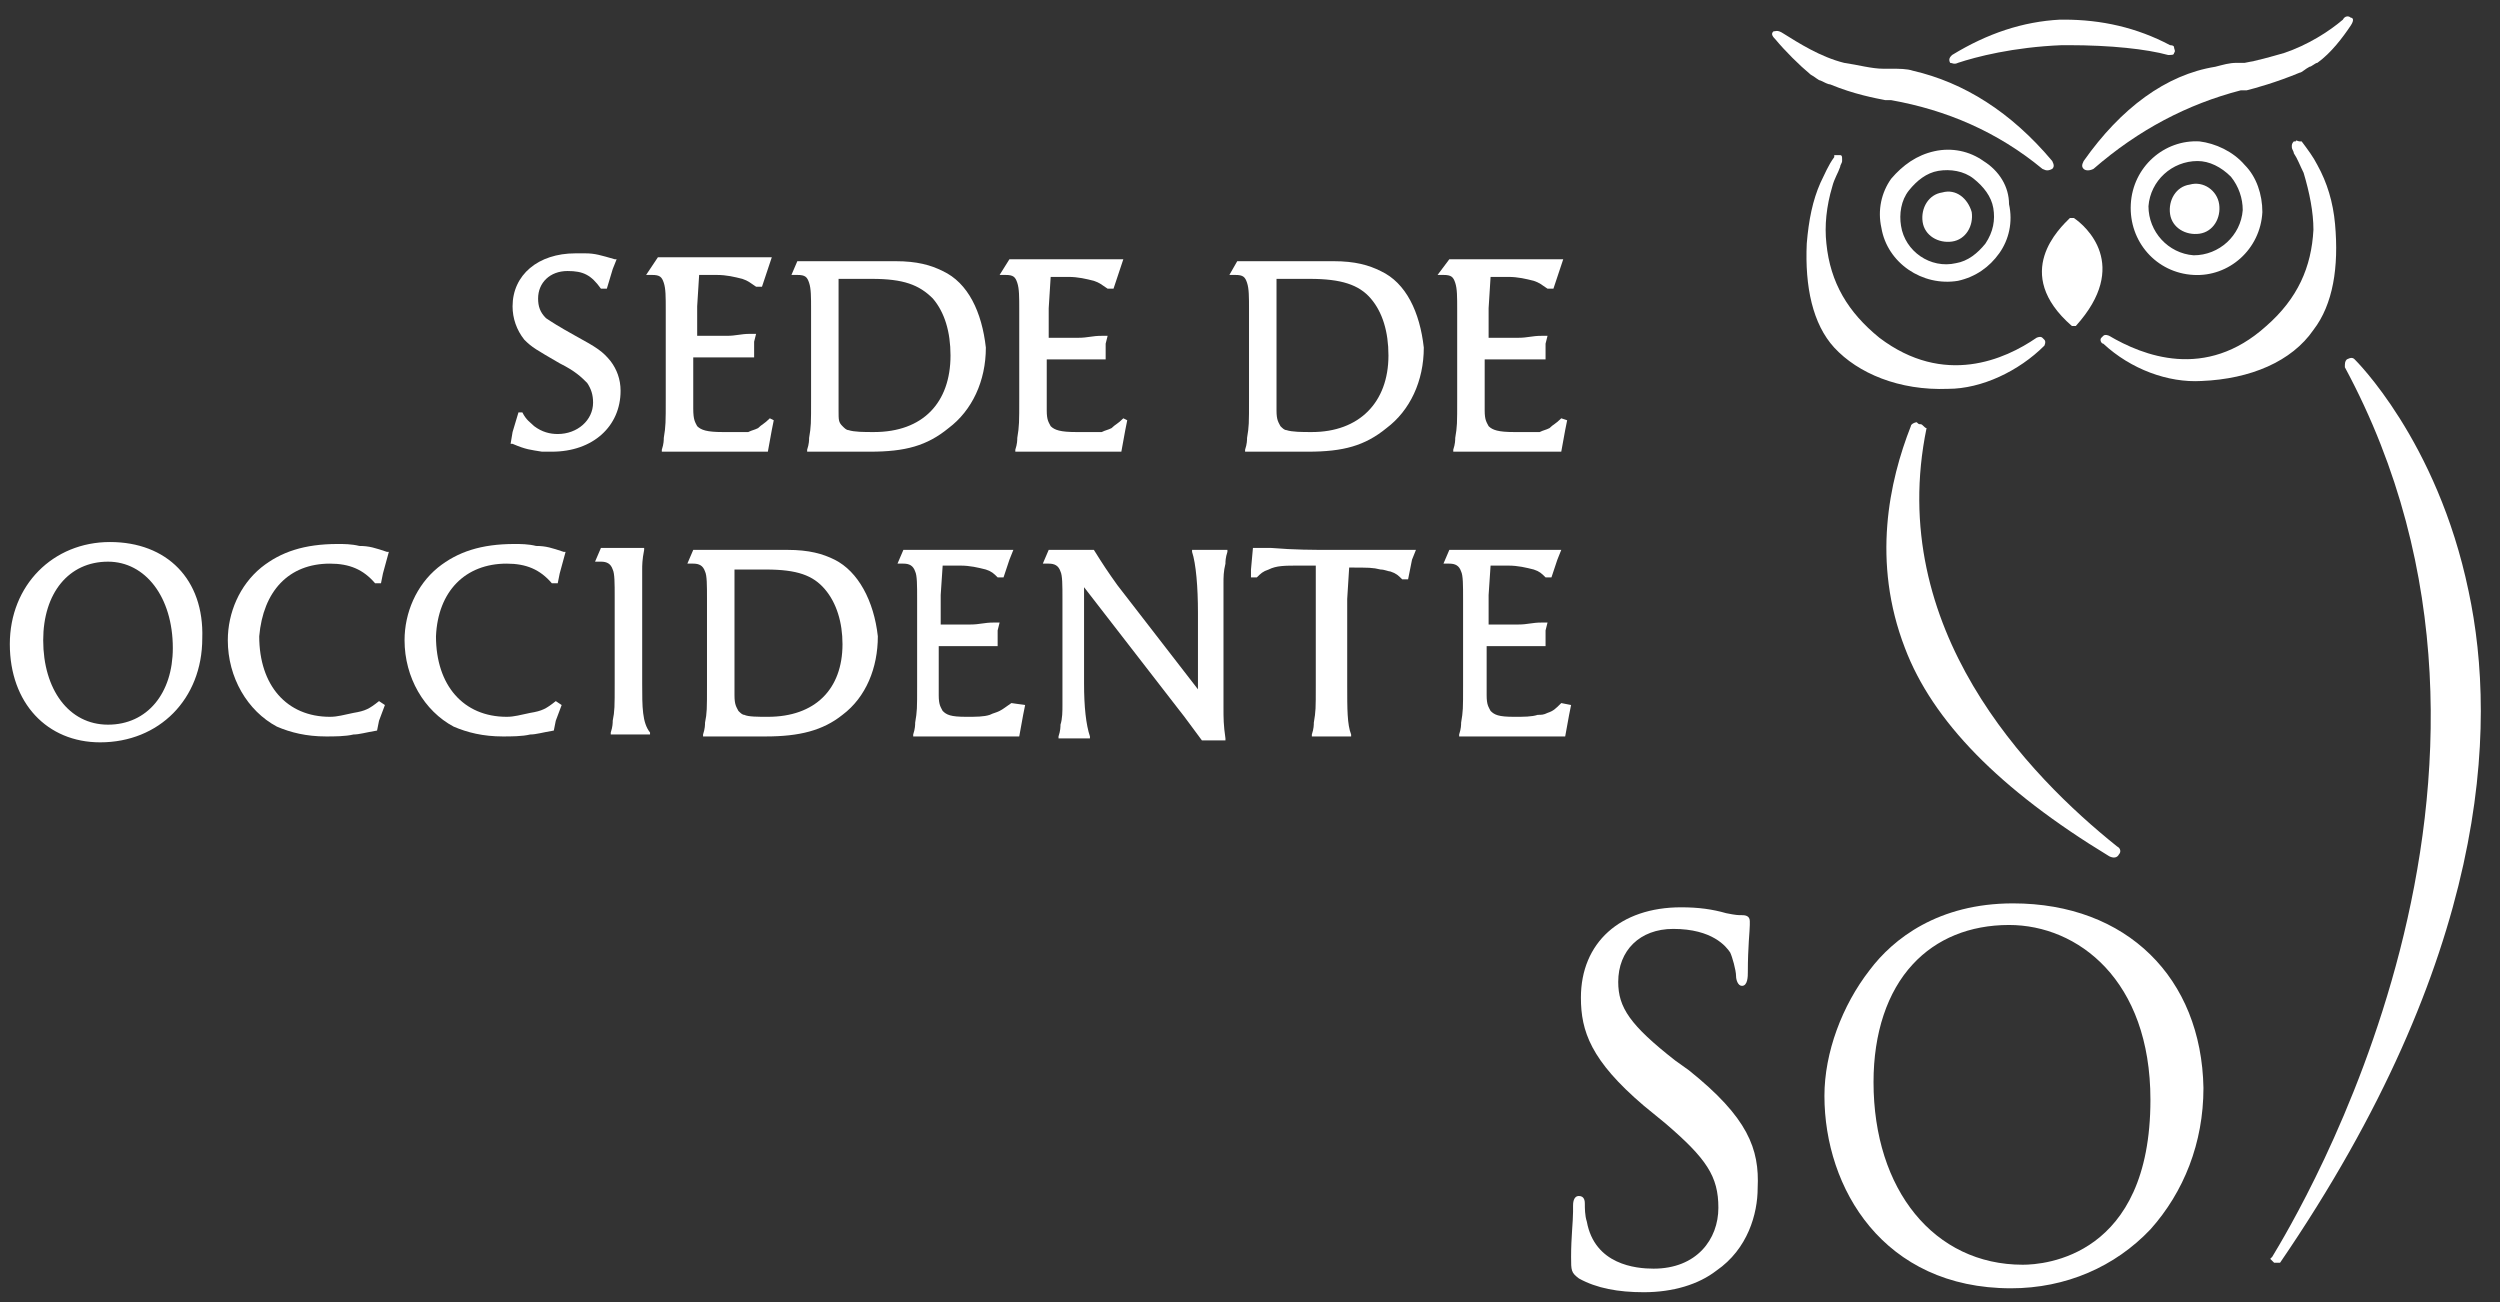
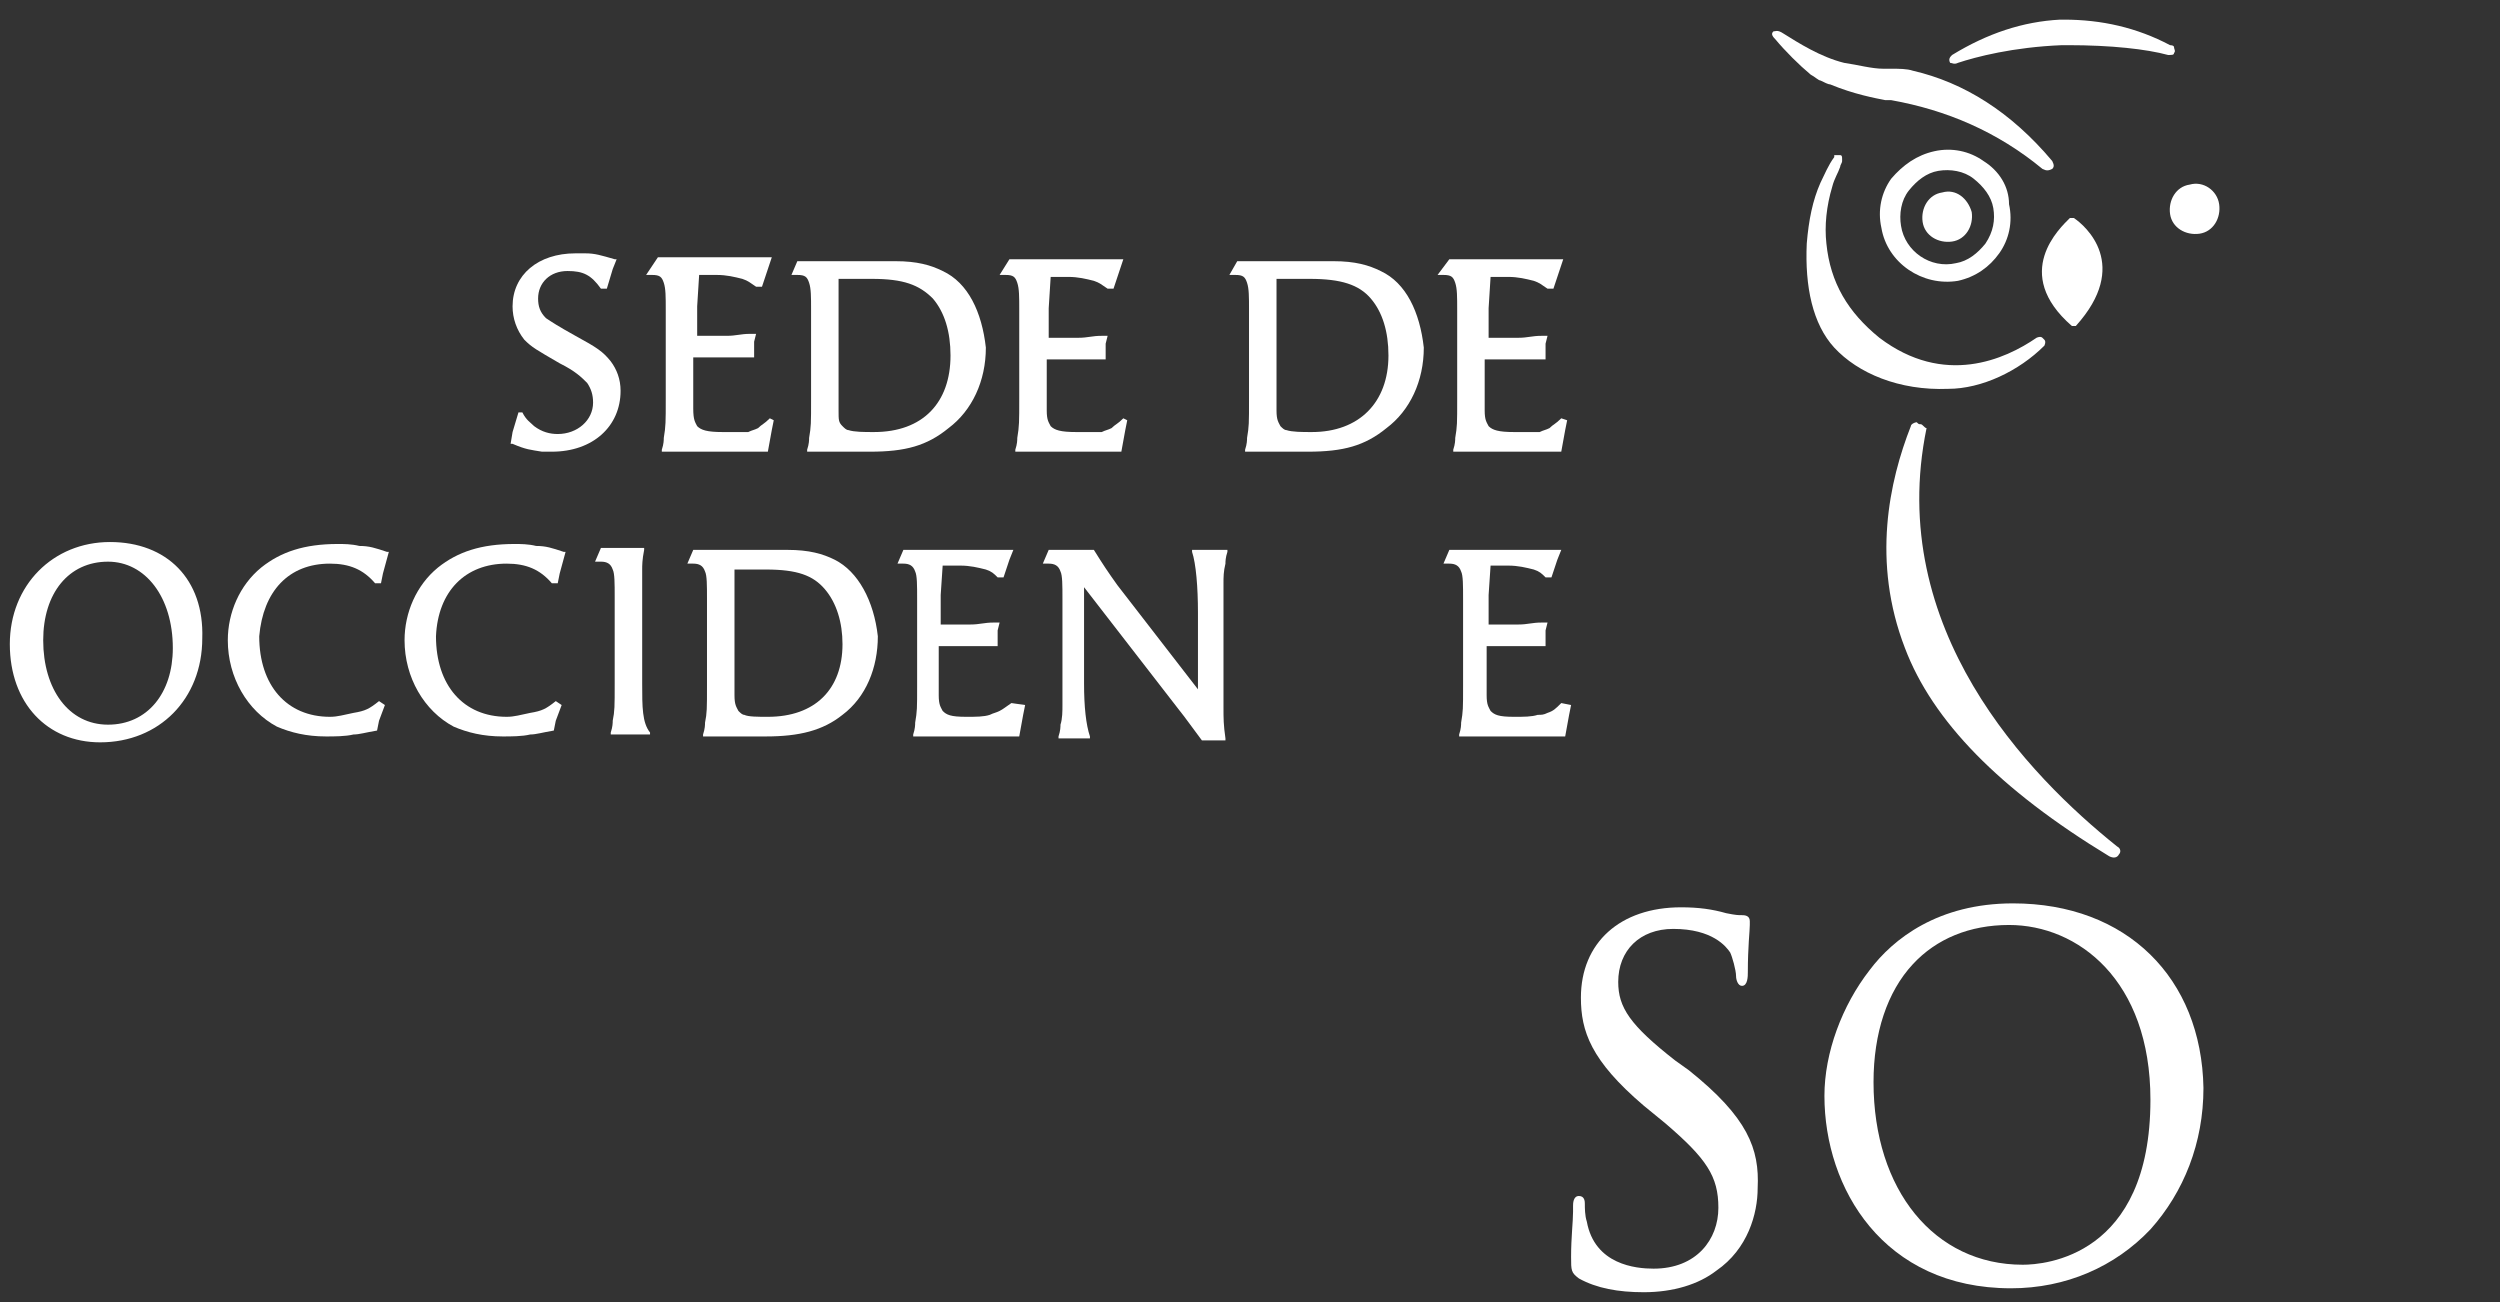
<svg xmlns="http://www.w3.org/2000/svg" version="1.1" id="Layer_1" x="0px" y="0px" viewBox="0 0 127.3 66.3" style="enable-background:new 0 0 127.3 66.3;" xml:space="preserve">
  <rect x="0" y="0" width="127.3" height="66.3" fill="#333333" stroke="none" />
  <style type="text/css">
	.st0{fill:#FFFFFF;}
</style>
  <path class="st0" d="M60.7,28l0,0.1c0.2,0.6,0.3,1.8,0.3,3.1l0,3.2l0,0.7l-4.1-5.3c-0.5-0.7-0.7-1-1.2-1.8l0,0L55,28h-1.2l-0.4,0  l-0.3,0.7h0.3c0.3,0,0.5,0.1,0.6,0.4c0.1,0.2,0.1,0.7,0.1,1.4l0,5.4c0,0.3,0,0.7-0.1,1c0,0.1,0,0.3-0.1,0.6l0,0.1l0.5,0H55l0.5,0  l0-0.1c-0.2-0.6-0.3-1.5-0.3-2.7l0-4.5l0-0.4l4.8,6.2c0.4,0.5,0.6,0.8,1.2,1.6l0,0l1.2,0l0-0.1c-0.1-0.7-0.1-1-0.1-1.6l0-0.1  c0-0.3,0-0.6,0-0.8l0-3.8c0-0.5,0-0.9,0-1.2c0-0.2,0-0.3,0-0.4c0-0.3,0-0.6,0.1-1c0-0.1,0-0.3,0.1-0.6l0-0.1l-1.3,0L60.7,28z" />
  <path class="st0" d="M51.5,35.8c-0.3,0.2-0.4,0.3-0.6,0.4c-0.2,0.1-0.3,0.1-0.5,0.2c-0.3,0.1-0.7,0.1-1.2,0.1c-0.8,0-1-0.1-1.2-0.3  c-0.1-0.2-0.2-0.3-0.2-0.8c0-0.2,0-0.4,0-0.6v-1.9c0.5,0,0.7,0,1,0c0.4,0,0.8,0,1.3,0c0.1,0,0.3,0,0.6,0l0.1,0l0-0.4l0-0.4l0.1-0.4  l-0.3,0c-0.5,0-0.7,0.1-1.2,0.1h-1.5v-1.5l0.1-1.5c0.4,0,0.7,0,0.9,0c0.5,0,0.9,0.1,1.3,0.2c0.3,0.1,0.4,0.2,0.6,0.4l0,0l0.3,0  l0.3-0.9l0.2-0.5l-0.5,0c-0.6,0-0.9,0-2.2,0h-1.8l-1.1,0l-0.3,0.7h0.3c0.3,0,0.5,0.1,0.6,0.4c0.1,0.2,0.1,0.7,0.1,1.4l0,4.4  c0,1.2,0,1.3-0.1,1.9c0,0.1,0,0.3-0.1,0.6l0,0.1l1.4,0l1.8,0c0.7,0,1.2,0,1.4,0h0.2c0.1,0,0.2,0,0.4,0l0.2,0l0.2-1.1l0.1-0.5  L51.5,35.8L51.5,35.8z" />
  <path class="st0" d="M79.5,35.8L79.5,35.8c-0.3,0.3-0.4,0.4-0.7,0.5c-0.2,0.1-0.3,0.1-0.5,0.1c-0.3,0.1-0.7,0.1-1.2,0.1  c-0.8,0-1-0.1-1.2-0.3c-0.1-0.2-0.2-0.3-0.2-0.8l0,0c0-0.2,0-0.4,0-0.6v-1.9c0.5,0,0.7,0,1,0c0.4,0,0.8,0,1.3,0c0.1,0,0.3,0,0.6,0  l0.1,0l0-0.4l0-0.4l0.1-0.4l-0.3,0c-0.5,0-0.7,0.1-1.2,0.1h-1.5v-1.5l0.1-1.5c0.4,0,0.7,0,0.9,0c0.5,0,0.9,0.1,1.3,0.2  c0.3,0.1,0.4,0.2,0.6,0.4l0,0l0.3,0l0.3-0.9l0.2-0.5l-0.5,0c-0.6,0-0.9,0-2.2,0h-1.9l-1.1,0l-0.3,0.7h0.3c0.3,0,0.5,0.1,0.6,0.4  c0.1,0.2,0.1,0.7,0.1,1.4l0,4.4c0,1.2,0,1.3-0.1,1.9c0,0.1,0,0.3-0.1,0.6l0,0.1l1.4,0l1.8,0c0.7,0,1.2,0,1.4,0h0.2  c0.1,0,0.2,0,0.4,0l0.2,0l0.2-1.1l0.1-0.5L79.5,35.8z" />
  <path class="st0" d="M42.5,28.5c-0.6-0.3-1.3-0.5-2.4-0.5c-0.3,0-0.7,0-1.2,0c-0.3,0-0.6,0-1,0c-0.4,0-0.7,0-1,0h-1.2l-0.4,0  L35,28.7h0.3c0.3,0,0.5,0.1,0.6,0.4c0.1,0.2,0.1,0.7,0.1,1.4l0,4.4c0,1.2,0,1.4-0.1,1.9c0,0.1,0,0.3-0.1,0.6l0,0.1l0.5,0h1  c0.5,0,0.9,0,1.2,0c0.2,0,0.4,0,0.5,0c1.7,0,2.9-0.3,3.9-1.1c1.2-0.9,1.8-2.4,1.8-4C44.5,30.6,43.7,29.1,42.5,28.5 M39.1,36.5  c-0.5,0-1,0-1.2-0.1c-0.1,0-0.2-0.1-0.3-0.2c-0.1-0.2-0.2-0.3-0.2-0.8l0-0.1c0-0.2,0-0.4,0-0.5l0-4.3l0-1.5l0.4,0c0.6,0,0.9,0,1.2,0  c1.6,0,2.4,0.3,3,1c0.6,0.7,0.9,1.7,0.9,2.8C42.9,35.1,41.5,36.5,39.1,36.5" />
  <path class="st0" d="M5.6,27.6c-2.9,0-5.1,2.2-5.1,5.2c0,3,1.9,5,4.6,5c3,0,5.2-2.2,5.2-5.3C10.4,29.5,8.5,27.6,5.6,27.6 M5.5,36.9  c-2,0-3.3-1.8-3.3-4.3c0-2.4,1.3-4,3.3-4c1.9,0,3.3,1.8,3.3,4.4C8.8,35.3,7.5,36.9,5.5,36.9" />
-   <path class="st0" d="M67.8,28c-0.9,0-1.9,0-3.1-0.1l-0.9,0l-0.1,1.1l0,0.4l0.3,0l0,0c0.2-0.2,0.3-0.3,0.6-0.4  c0.4-0.2,0.8-0.2,1.6-0.2c0.1,0,0.2,0,0.3,0c0.1,0,0.3,0,0.5,0c0,0.1,0,0.3,0,0.4c0,0.2,0,0.3,0,0.4c0,0.4,0,0.7,0,0.8l0,4.5  c0,1.2,0,1.3-0.1,1.9c0,0.1,0,0.3-0.1,0.6l0,0.1l0.5,0h1l0.5,0l0-0.1c-0.2-0.5-0.2-1.3-0.2-2.5l0-4.4l0.1-1.6c1,0,1.2,0,1.6,0.1  c0.2,0,0.4,0.1,0.5,0.1c0.3,0.1,0.4,0.2,0.6,0.4l0,0l0.3,0l0.2-1l0.2-0.5L71,28C69.8,28,68.7,28,67.8,28" />
  <path class="st0" d="M32.7,34.8l0-4.4c0-0.7,0-1.2,0-1.4c0-0.2,0-0.5,0.1-1l0-0.1l-0.5,0H31l-0.4,0l-0.3,0.7h0.3  c0.3,0,0.5,0.1,0.6,0.4c0.1,0.2,0.1,0.7,0.1,1.4l0,4.4c0,1.2,0,1.4-0.1,1.9c0,0.1,0,0.3-0.1,0.6l0,0.1l0.5,0h1l0.5,0l0-0.1  C32.7,36.8,32.7,36,32.7,34.8" />
  <path class="st0" d="M25.8,28.7c1,0,1.7,0.3,2.3,1l0,0h0.3l0.1-0.5l0.3-1.1l-0.1,0c-0.6-0.2-0.9-0.3-1.4-0.3  c-0.4-0.1-0.8-0.1-1.1-0.1c-1.7,0-2.9,0.4-3.9,1.2c-1.1,0.9-1.7,2.3-1.7,3.7c0,1.9,1,3.6,2.5,4.4c0.7,0.3,1.5,0.5,2.5,0.5  c0.4,0,1,0,1.4-0.1c0.3,0,0.6-0.1,1.2-0.2l0,0l0.1-0.5l0.3-0.8l-0.3-0.2l0,0c-0.5,0.4-0.7,0.5-1.3,0.6c-0.5,0.1-0.8,0.2-1.2,0.2  c-2.2,0-3.6-1.6-3.6-4.1C22.3,30.1,23.7,28.7,25.8,28.7" />
  <path class="st0" d="M16.8,28.7c1,0,1.7,0.3,2.3,1l0,0h0.3l0.1-0.5l0.3-1.1l-0.1,0c-0.6-0.2-0.9-0.3-1.4-0.3  c-0.4-0.1-0.8-0.1-1.1-0.1c-1.7,0-2.9,0.4-3.9,1.2c-1.1,0.9-1.7,2.3-1.7,3.7c0,1.9,1,3.6,2.5,4.4c0.7,0.3,1.5,0.5,2.5,0.5  c0.4,0,1,0,1.4-0.1c0.3,0,0.6-0.1,1.2-0.2l0,0l0.1-0.5l0.3-0.8l-0.3-0.2l0,0c-0.5,0.4-0.7,0.5-1.3,0.6c-0.5,0.1-0.8,0.2-1.2,0.2  c-2.2,0-3.6-1.6-3.6-4.1C13.4,30.1,14.7,28.7,16.8,28.7" />
  <path class="st0" d="M57.2,21.3c-0.3,0.3-0.4,0.3-0.6,0.5c-0.2,0.1-0.3,0.1-0.5,0.2C55.7,22,55.3,22,54.8,22c-0.8,0-1.1-0.1-1.3-0.3  c-0.1-0.2-0.2-0.3-0.2-0.8l0,0c0-0.2,0-0.4,0-0.6v-2c0.5,0,0.7,0,1,0c0.4,0,0.9,0,1.3,0c0.1,0,0.3,0,0.6,0l0.1,0l0-0.4l0-0.4  l0.1-0.4l-0.3,0c-0.5,0-0.7,0.1-1.2,0.1h-1.5v-1.5l0.1-1.6c0.4,0,0.7,0,0.9,0c0.5,0,0.9,0.1,1.3,0.2c0.3,0.1,0.4,0.2,0.7,0.4l0,0  l0.3,0l0.3-0.9l0.2-0.6l-0.5,0c-0.6,0-0.9,0-2.2,0h-1.9l-1.2,0L50.9,14h0.3c0.4,0,0.5,0.1,0.6,0.4c0.1,0.3,0.1,0.7,0.1,1.4l0,4.5  c0,1.2,0,1.4-0.1,2c0,0.1,0,0.3-0.1,0.6l0,0.1l1.4,0l1.8,0c0.7,0,1.2,0,1.4,0l0.2,0c0.1,0,0.2,0,0.4,0l0.2,0l0.2-1.1l0.1-0.5  L57.2,21.3L57.2,21.3z" />
  <path class="st0" d="M39.2,21.3c-0.3,0.3-0.4,0.3-0.6,0.5c-0.2,0.1-0.3,0.1-0.5,0.2C37.7,22,37.3,22,36.8,22c-0.8,0-1.1-0.1-1.3-0.3  c-0.1-0.2-0.2-0.3-0.2-0.9c0-0.2,0-0.4,0-0.6v-2c0.5,0,0.7,0,1.1,0c0.4,0,0.9,0,1.3,0c0.1,0,0.3,0,0.6,0l0.1,0l0-0.4l0-0.4l0.1-0.4  l-0.3,0c-0.5,0-0.7,0.1-1.2,0.1h-1.5v-1.5l0.1-1.6c0.4,0,0.7,0,0.9,0c0.5,0,0.9,0.1,1.3,0.2c0.3,0.1,0.4,0.2,0.7,0.4l0,0l0.3,0  l0.3-0.9l0.2-0.6l-0.5,0c-0.6,0-0.9,0-2.2,0h-1.9l-1.2,0L32.9,14h0.3c0.4,0,0.5,0.1,0.6,0.4c0.1,0.3,0.1,0.7,0.1,1.4l0,4.5  c0,1.2,0,1.4-0.1,2c0,0.1,0,0.3-0.1,0.6l0,0.1l1.4,0l1.8,0c0.7,0,1.2,0,1.4,0l0.2,0c0.1,0,0.2,0,0.4,0l0.2,0l0.2-1.1l0.1-0.5  L39.2,21.3L39.2,21.3z" />
  <path class="st0" d="M48,13.8c-0.6-0.3-1.3-0.5-2.4-0.5c-0.3,0-0.8,0-1.2,0c-0.3,0-0.6,0-1,0c-0.4,0-0.7,0-1,0H41l-0.4,0L40.3,14  h0.3c0.4,0,0.5,0.1,0.6,0.4c0.1,0.3,0.1,0.7,0.1,1.4l0,4.5c0,1.3,0,1.4-0.1,2c0,0.1,0,0.3-0.1,0.6l0,0.1l0.5,0h1c0.5,0,0.9,0,1.2,0  c0.2,0,0.4,0,0.5,0c1.8,0,2.9-0.3,4-1.2c1.2-0.9,1.9-2.4,1.9-4.1C50,15.9,49.3,14.4,48,13.8 M44.5,22c-0.5,0-1,0-1.3-0.1  c-0.1,0-0.2-0.1-0.3-0.2c-0.2-0.2-0.2-0.3-0.2-0.8l0-0.1c0-0.2,0-0.4,0-0.5l0-4.5l0-1.6l0.4,0c0.6,0,0.9,0,1.3,0  c1.6,0,2.4,0.3,3.1,1c0.6,0.7,0.9,1.7,0.9,2.9C48.4,20.5,47,22,44.5,22" />
  <path class="st0" d="M79.5,21.3c-0.3,0.3-0.4,0.3-0.6,0.5c-0.2,0.1-0.3,0.1-0.5,0.2C78,22,77.6,22,77.1,22c-0.8,0-1.1-0.1-1.3-0.3  c-0.1-0.2-0.2-0.3-0.2-0.8c0-0.2,0-0.4,0-0.6v-2c0.5,0,0.7,0,1.1,0c0.4,0,0.9,0,1.3,0c0.1,0,0.3,0,0.6,0l0.1,0l0-0.4l0-0.4l0.1-0.4  l-0.3,0c-0.5,0-0.7,0.1-1.2,0.1h-1.5v-1.5l0.1-1.6c0.4,0,0.7,0,0.9,0c0.5,0,0.9,0.1,1.3,0.2c0.3,0.1,0.4,0.2,0.7,0.4l0,0l0.3,0  l0.3-0.9l0.2-0.6l-0.5,0c-0.6,0-0.9,0-2.2,0h-1.9l-1.2,0L73.2,14h0.3c0.4,0,0.5,0.1,0.6,0.4c0.1,0.3,0.1,0.7,0.1,1.4l0,4.5  c0,1.3,0,1.4-0.1,2c0,0.1,0,0.3-0.1,0.6l0,0.1l1.4,0l1.8,0c0.7,0,1.2,0,1.5,0l0.2,0c0.1,0,0.2,0,0.4,0l0.2,0l0.2-1.1l0.1-0.5  L79.5,21.3L79.5,21.3z" />
  <path class="st0" d="M70.3,13.8c-0.6-0.3-1.3-0.5-2.4-0.5c-0.3,0-0.8,0-1.2,0c-0.3,0-0.6,0-1,0c-0.4,0-0.7,0-1,0h-1.3l-0.4,0  L62.6,14h0.3c0.4,0,0.5,0.1,0.6,0.4c0.1,0.3,0.1,0.7,0.1,1.4l0,4.5c0,1.3,0,1.4-0.1,2c0,0.1,0,0.3-0.1,0.6l0,0.1l0.5,0h1  c0.5,0,0.9,0,1.2,0c0.2,0,0.4,0,0.5,0c1.8,0,2.9-0.3,4-1.2c1.2-0.9,1.9-2.4,1.9-4.1C72.3,15.9,71.6,14.4,70.3,13.8 M66.8,22  c-0.5,0-1,0-1.3-0.1c-0.1,0-0.2-0.1-0.3-0.2c-0.1-0.2-0.2-0.3-0.2-0.8l0-0.1c0-0.2,0-0.3,0-0.5l0-4.5l0-1.6l0.4,0c0.6,0,0.9,0,1.3,0  c1.6,0,2.5,0.3,3.1,1c0.6,0.7,0.9,1.7,0.9,2.9C70.7,20.5,69.2,22,66.8,22" />
  <path class="st0" d="M29.3,17.1c-0.9-0.5-1.2-0.7-1.5-0.9c-0.3-0.3-0.4-0.6-0.4-1c0-0.8,0.6-1.4,1.5-1.4c0.8,0,1.2,0.2,1.7,0.9l0,0  l0.3,0l0.3-1l0.2-0.5l-0.1,0c-0.7-0.2-1-0.3-1.5-0.3c-0.2,0-0.3,0-0.5,0c-1.9,0-3.2,1.1-3.2,2.7c0,0.6,0.2,1.2,0.6,1.7  c0.4,0.4,0.6,0.5,1.8,1.2c0.8,0.4,1.1,0.7,1.4,1c0.2,0.3,0.3,0.6,0.3,1c0,0.9-0.8,1.6-1.8,1.6c-0.4,0-0.8-0.1-1.2-0.4  c-0.2-0.2-0.4-0.3-0.6-0.7l0,0L26.4,21l-0.3,1L26,22.6l0.1,0c0.7,0.3,0.9,0.3,1.5,0.4l0.1,0c0.2,0,0.3,0,0.4,0  c2.1,0,3.5-1.3,3.5-3.1c0-0.6-0.2-1.1-0.5-1.5C30.7,17.9,30.4,17.7,29.3,17.1" />
  <path class="st0" d="M86,54.5l-0.7-0.5c-2.3-1.8-2.9-2.7-2.9-4c0-1.6,1.1-2.7,2.8-2.7c2,0,2.7,0.9,2.9,1.2c0.1,0.2,0.3,0.9,0.3,1.2  c0,0.2,0.1,0.5,0.3,0.5c0.3,0,0.3-0.5,0.3-0.7c0-1.3,0.1-2.1,0.1-2.4c0-0.1,0-0.2,0-0.2c0-0.3-0.3-0.3-0.4-0.3c-0.2,0-0.3,0-0.8-0.1  c-0.7-0.2-1.4-0.3-2.3-0.3c-3.1,0-5.1,1.8-5.1,4.6c0,1.7,0.5,3.2,3.2,5.5l1.1,0.9c2.1,1.8,2.7,2.7,2.7,4.3c0,1.6-1.1,3.1-3.3,3.1  c-0.9,0-3-0.2-3.4-2.4c-0.1-0.3-0.1-0.7-0.1-0.9c0-0.1,0-0.4-0.3-0.4c-0.3,0-0.3,0.4-0.3,0.5c0,0,0,0.3,0,0.3c0,0.5-0.1,1.3-0.1,2.3  c0,0.7,0,0.8,0.4,1.1c0.9,0.5,2,0.7,3.3,0.7c1.5,0,2.8-0.4,3.7-1.1c1.6-1.1,2.1-2.9,2.1-4.2C89.6,58.5,89,56.9,86,54.5" />
  <path class="st0" d="M102.5,46c-3.8,0-6.1,1.8-7.3,3.4c-1.4,1.8-2.3,4.2-2.3,6.4c0,4.7,3,9.8,9.5,9.8c2.8,0,5.3-1.1,7.1-3  c1.7-1.9,2.7-4.4,2.7-7.2C112.1,49.8,108.3,46,102.5,46 M103,64.4c-4.5,0-7.6-3.8-7.6-9.3c0-2.5,0.7-4.6,2-6c1.2-1.3,2.9-2,4.9-2  c3.5,0,7.2,2.8,7.2,8.9C109.5,64,104.1,64.4,103,64.4" />
  <path class="st0" d="M97.8,21.6c-0.1,0-0.1,0-0.2-0.1c-0.1,0-0.3,0.1-0.3,0.2c-1.1,2.8-2,6.9-0.3,11.3c1.4,3.7,4.8,7.2,10.4,10.6  c0.2,0.1,0.4,0.1,0.5-0.1c0.1-0.1,0.1-0.3-0.1-0.4c-4.5-3.6-11.8-11.1-9.7-21.3C98,21.8,97.9,21.6,97.8,21.6" />
  <path class="st0" d="M99.7,3.2c0.9-0.3,2.8-0.8,5.3-0.9l0.1,0l0.1,0l0.1,0h0c2.2,0,4,0.2,5.1,0.5c0.2,0,0.3,0,0.3-0.1  c0.1-0.1,0-0.2,0-0.3c0-0.1-0.2-0.1-0.2-0.1c-1.7-0.9-3.5-1.3-5.4-1.3c0,0-0.2,0-0.2,0c-1.9,0.1-3.7,0.7-5.5,1.8  c-0.1,0.1-0.2,0.2-0.1,0.4C99.4,3.2,99.5,3.3,99.7,3.2" />
  <path class="st0" d="M92.7,4.1c0.2,0.1,0.4,0.2,0.5,0.2C94.4,4.8,95.5,5,96,5.1l0.1,0c0.1,0,0.2,0,0.2,0c2.8,0.5,5.4,1.6,7.7,3.5  c0.2,0.1,0.3,0.1,0.5,0c0.1-0.1,0.1-0.2,0-0.4c-2.1-2.5-4.5-4-7.1-4.6c-0.3-0.1-0.7-0.1-1.1-0.1c0,0-0.2,0-0.3,0l-0.1,0  c-0.6,0-1.3-0.2-2-0.3c-1.2-0.3-2.3-1-3.1-1.5c-0.3-0.2-0.4-0.1-0.5-0.1c-0.1,0.1-0.1,0.2,0.1,0.4c0.5,0.6,1.2,1.3,1.8,1.8  C92.4,3.9,92.6,4.1,92.7,4.1" />
-   <path class="st0" d="M106.1,8.2c-0.1,0.2-0.1,0.3,0,0.4c0.1,0.1,0.3,0.1,0.5,0c2.3-2,4.8-3.3,7.5-4c0,0,0.1,0,0.2,0l0.1,0  c0.4-0.1,1.5-0.4,2.7-0.9c0.1,0,0.3-0.2,0.5-0.3c0.1,0,0.3-0.2,0.4-0.2c0.7-0.5,1.3-1.3,1.7-1.9c0.2-0.3,0.1-0.4,0-0.4  c-0.1-0.1-0.3-0.1-0.4,0.1c-0.7,0.6-1.8,1.3-3,1.7c-0.7,0.2-1.4,0.4-2,0.5l-0.1,0c-0.1,0-0.2,0-0.3,0c-0.4,0-0.7,0.1-1.1,0.2  C110.3,3.8,108,5.5,106.1,8.2" />
  <path class="st0" d="M105.6,11.1c-0.1,0-0.2,0-0.2,0c-0.5,0.5-3,2.8,0.1,5.5c0,0,0.2,0,0.2,0C108.5,13.5,106.2,11.5,105.6,11.1" />
  <path class="st0" d="M99.2,19.8c1.7,0,3.6-0.9,4.9-2.2c0,0,0.1-0.2,0-0.3c0,0-0.1-0.1-0.1-0.1c-0.1-0.1-0.3,0-0.3,0  c-1.6,1.1-4.7,2.5-8,0c-1.6-1.3-2.5-2.8-2.7-4.8c-0.1-0.9,0-1.9,0.3-2.9c0.1-0.4,0.3-0.7,0.4-1c0-0.1,0.1-0.2,0.1-0.3  c0,0,0-0.1,0-0.1c0-0.1,0-0.2-0.1-0.2c0,0,0,0-0.1,0c-0.1,0-0.2,0-0.2,0c0,0,0,0,0,0.1c-0.3,0.4-0.5,0.9-0.7,1.3  c-0.4,0.9-0.6,1.9-0.7,3.1c-0.1,2.2,0.3,4.1,1.4,5.3C94.6,19,96.7,19.9,99.2,19.8" />
-   <path class="st0" d="M117.8,16.8c1-1.3,1.3-3.2,1.1-5.4c-0.1-1.1-0.4-2.1-0.9-3c-0.2-0.4-0.5-0.8-0.8-1.2c0,0,0,0-0.1,0  c-0.1,0-0.2-0.1-0.2,0c0,0,0,0-0.1,0c-0.1,0.1-0.1,0.2-0.1,0.2c0,0,0,0,0,0.1c0,0.1,0.1,0.2,0.1,0.3c0.2,0.3,0.3,0.6,0.5,1  c0.3,1,0.5,2,0.5,2.9c-0.1,1.9-0.8,3.5-2.4,4.9c-3.1,2.8-6.3,1.5-8,0.5c0,0-0.2-0.1-0.3,0c0,0-0.1,0.1-0.1,0.1  c-0.1,0.1,0,0.3,0.1,0.3c1.4,1.3,3.3,2,5,1.9C114.6,19.3,116.7,18.4,117.8,16.8" />
  <path class="st0" d="M101,8.2c-0.7-0.5-1.6-0.7-2.5-0.5c-0.9,0.2-1.6,0.7-2.2,1.4c-0.5,0.7-0.7,1.6-0.5,2.5c0.3,1.8,2.1,3,3.9,2.7  c0.9-0.2,1.6-0.7,2.1-1.4c0.5-0.7,0.7-1.6,0.5-2.5C102.3,9.5,101.8,8.7,101,8.2 M101.1,12.4c-0.4,0.5-0.9,0.9-1.5,1  c-1.3,0.3-2.6-0.6-2.8-1.9c-0.1-0.6,0-1.3,0.4-1.8c0.4-0.5,0.9-0.9,1.5-1c0.6-0.1,1.3,0,1.8,0.4c0.5,0.4,0.9,0.9,1,1.5  C101.6,11.2,101.5,11.8,101.1,12.4" />
  <path class="st0" d="M98.9,9.8c-0.7,0.1-1.1,0.8-1,1.5c0.1,0.7,0.8,1.1,1.5,1c0.7-0.1,1.1-0.8,1-1.5C100.2,10.1,99.6,9.6,98.9,9.8" />
  <path class="st0" d="M111.5,9.4c-0.7,0.1-1.1,0.8-1,1.5c0.1,0.7,0.8,1.1,1.5,1c0.7-0.1,1.1-0.8,1-1.5C112.9,9.7,112.2,9.2,111.5,9.4  " />
-   <path class="st0" d="M112,7.2c-1.8-0.1-3.4,1.3-3.5,3.2c-0.1,1.9,1.3,3.5,3.2,3.6c1.8,0.1,3.4-1.3,3.5-3.2c0-0.9-0.3-1.8-0.9-2.4  C113.7,7.7,112.8,7.3,112,7.2 M114.2,10.7c-0.1,1.3-1.2,2.3-2.5,2.3c-1.3-0.1-2.3-1.2-2.3-2.5c0.1-1.3,1.2-2.3,2.5-2.3  c0.6,0,1.2,0.3,1.7,0.8C114,9.5,114.2,10.1,114.2,10.7" />
-   <path class="st0" d="M116.1,64.3c10.6-15.5,11.1-27.2,9.6-34.2c-1.6-7.7-5.8-11.8-5.8-11.8c-0.1-0.1-0.2-0.1-0.4,0  c-0.1,0.1-0.1,0.2-0.1,0.4c11.2,20.8-2.5,43.3-3.7,45.3c0,0-0.1,0.1-0.1,0.1h0c0,0,0,0,0,0l0.2,0.2l0,0c0,0,0,0,0,0l0,0L116.1,64.3z  " />
</svg>